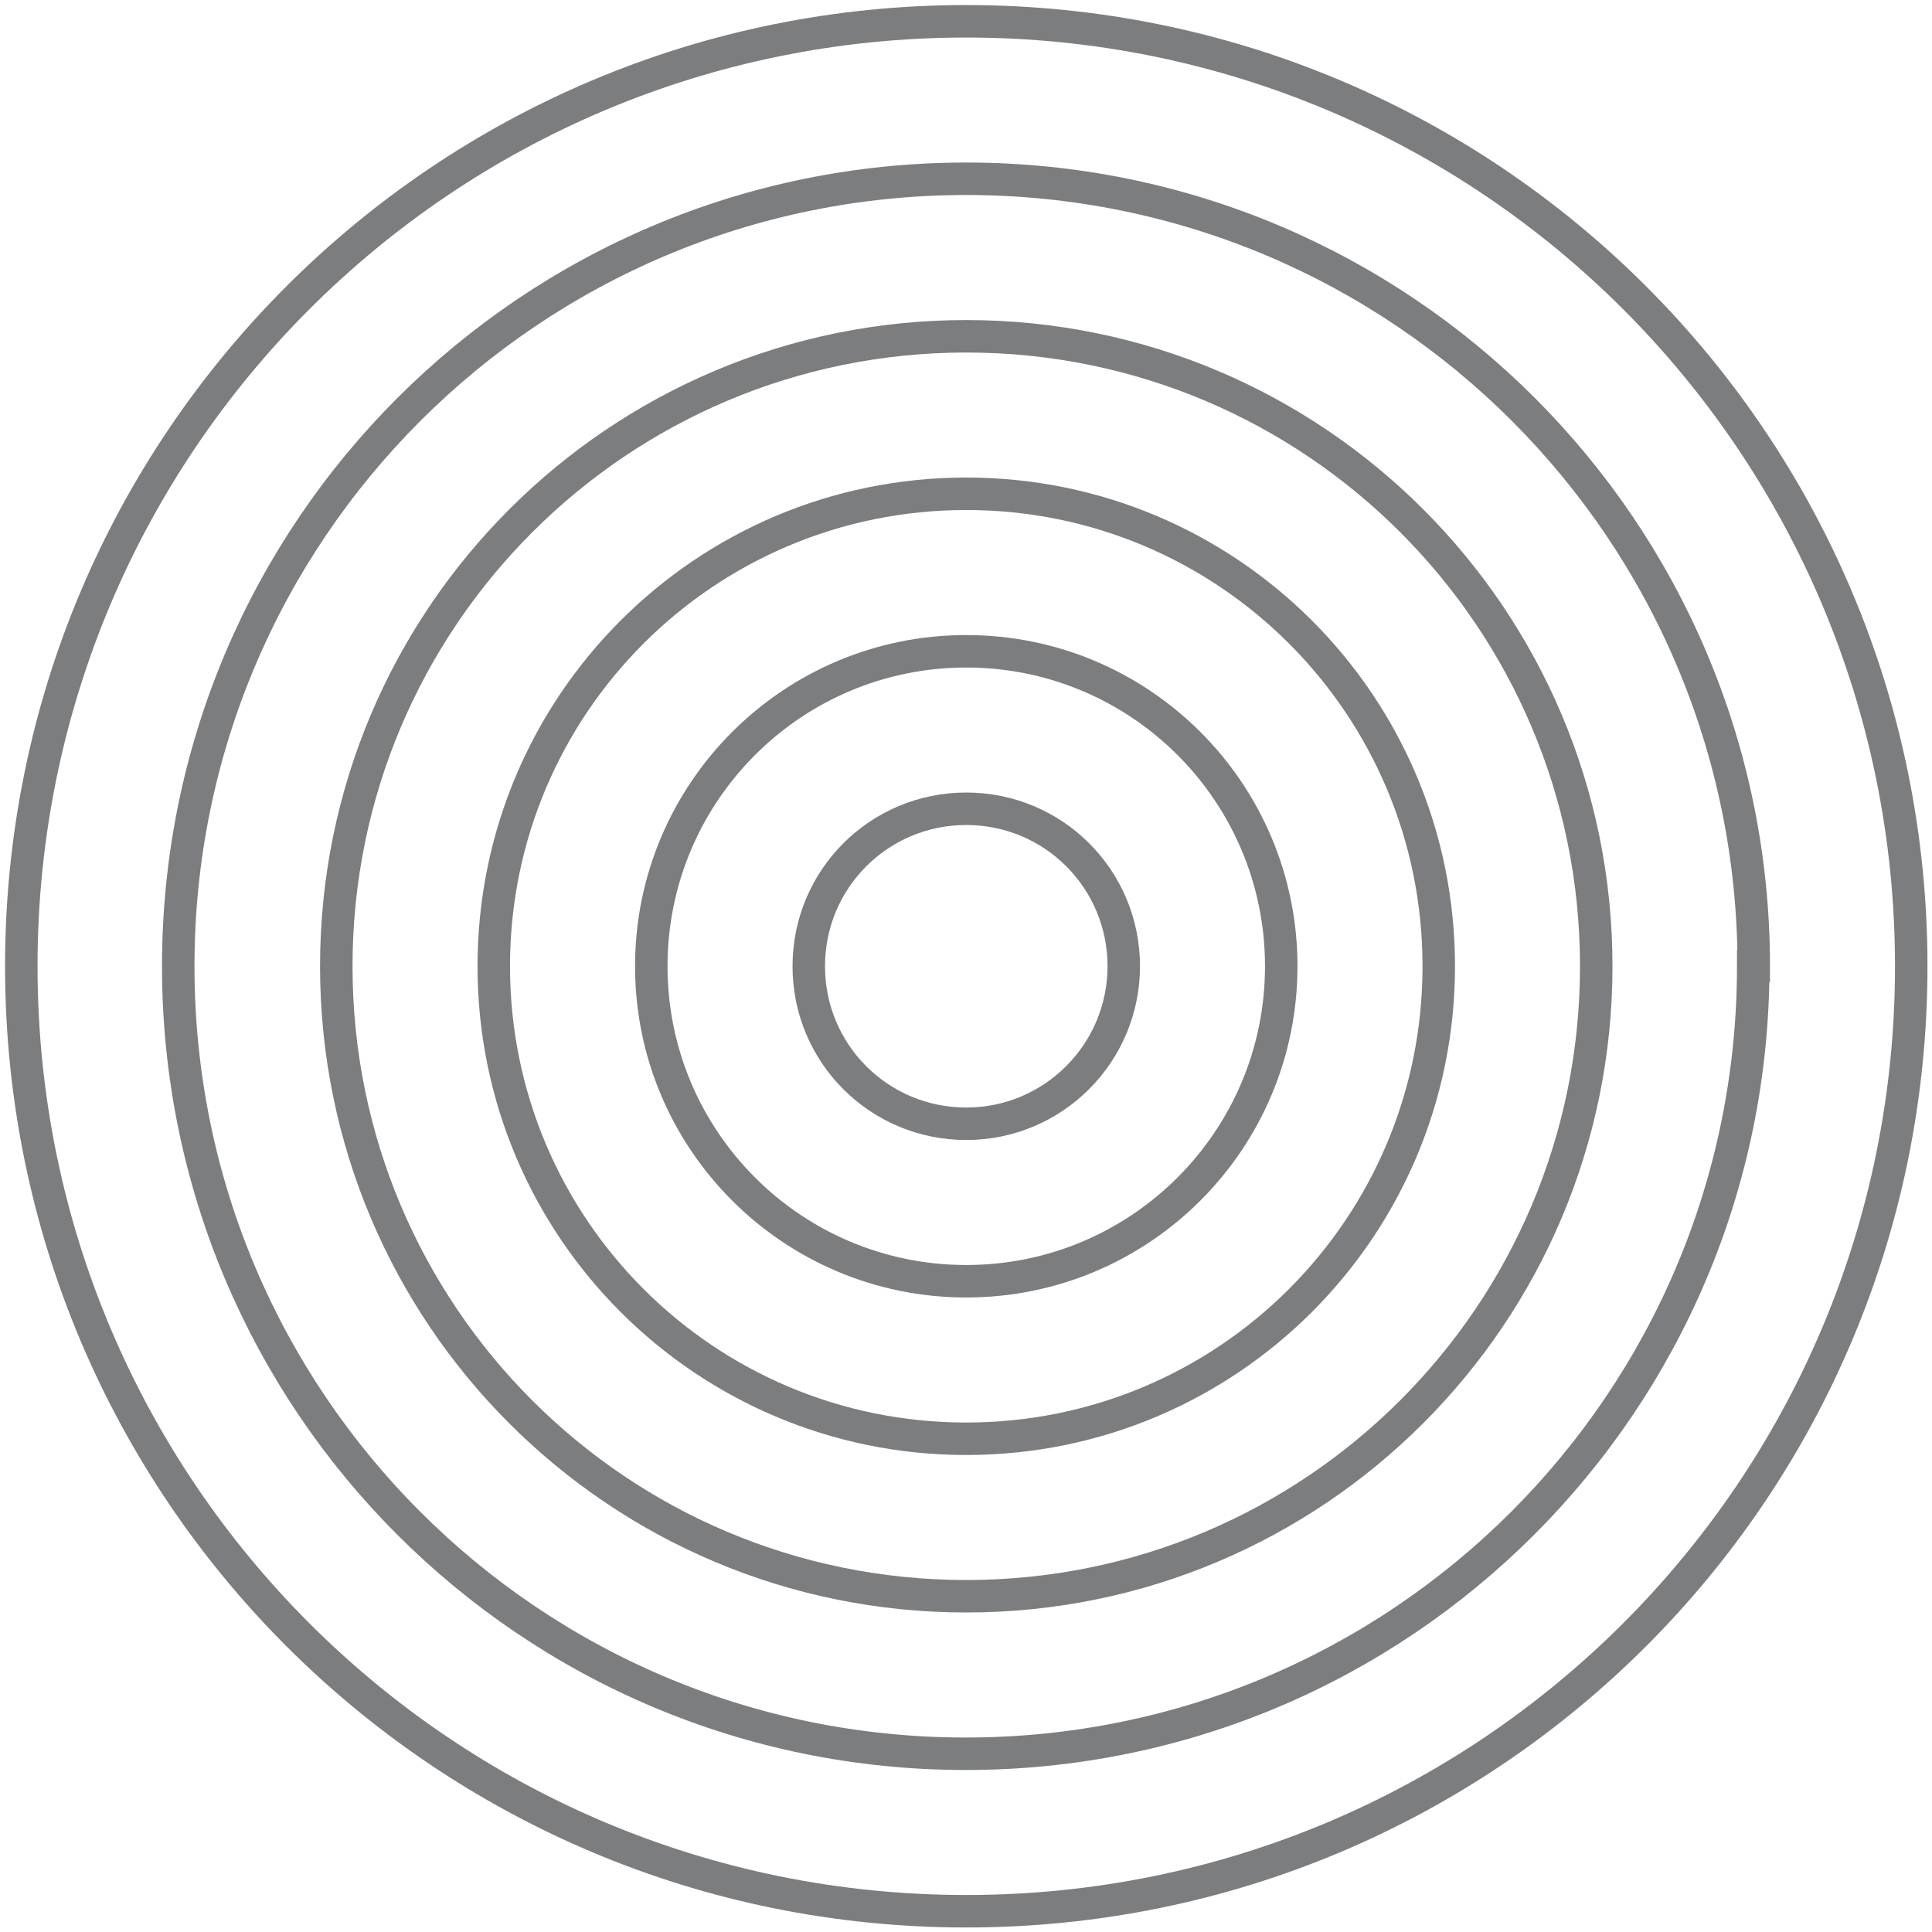
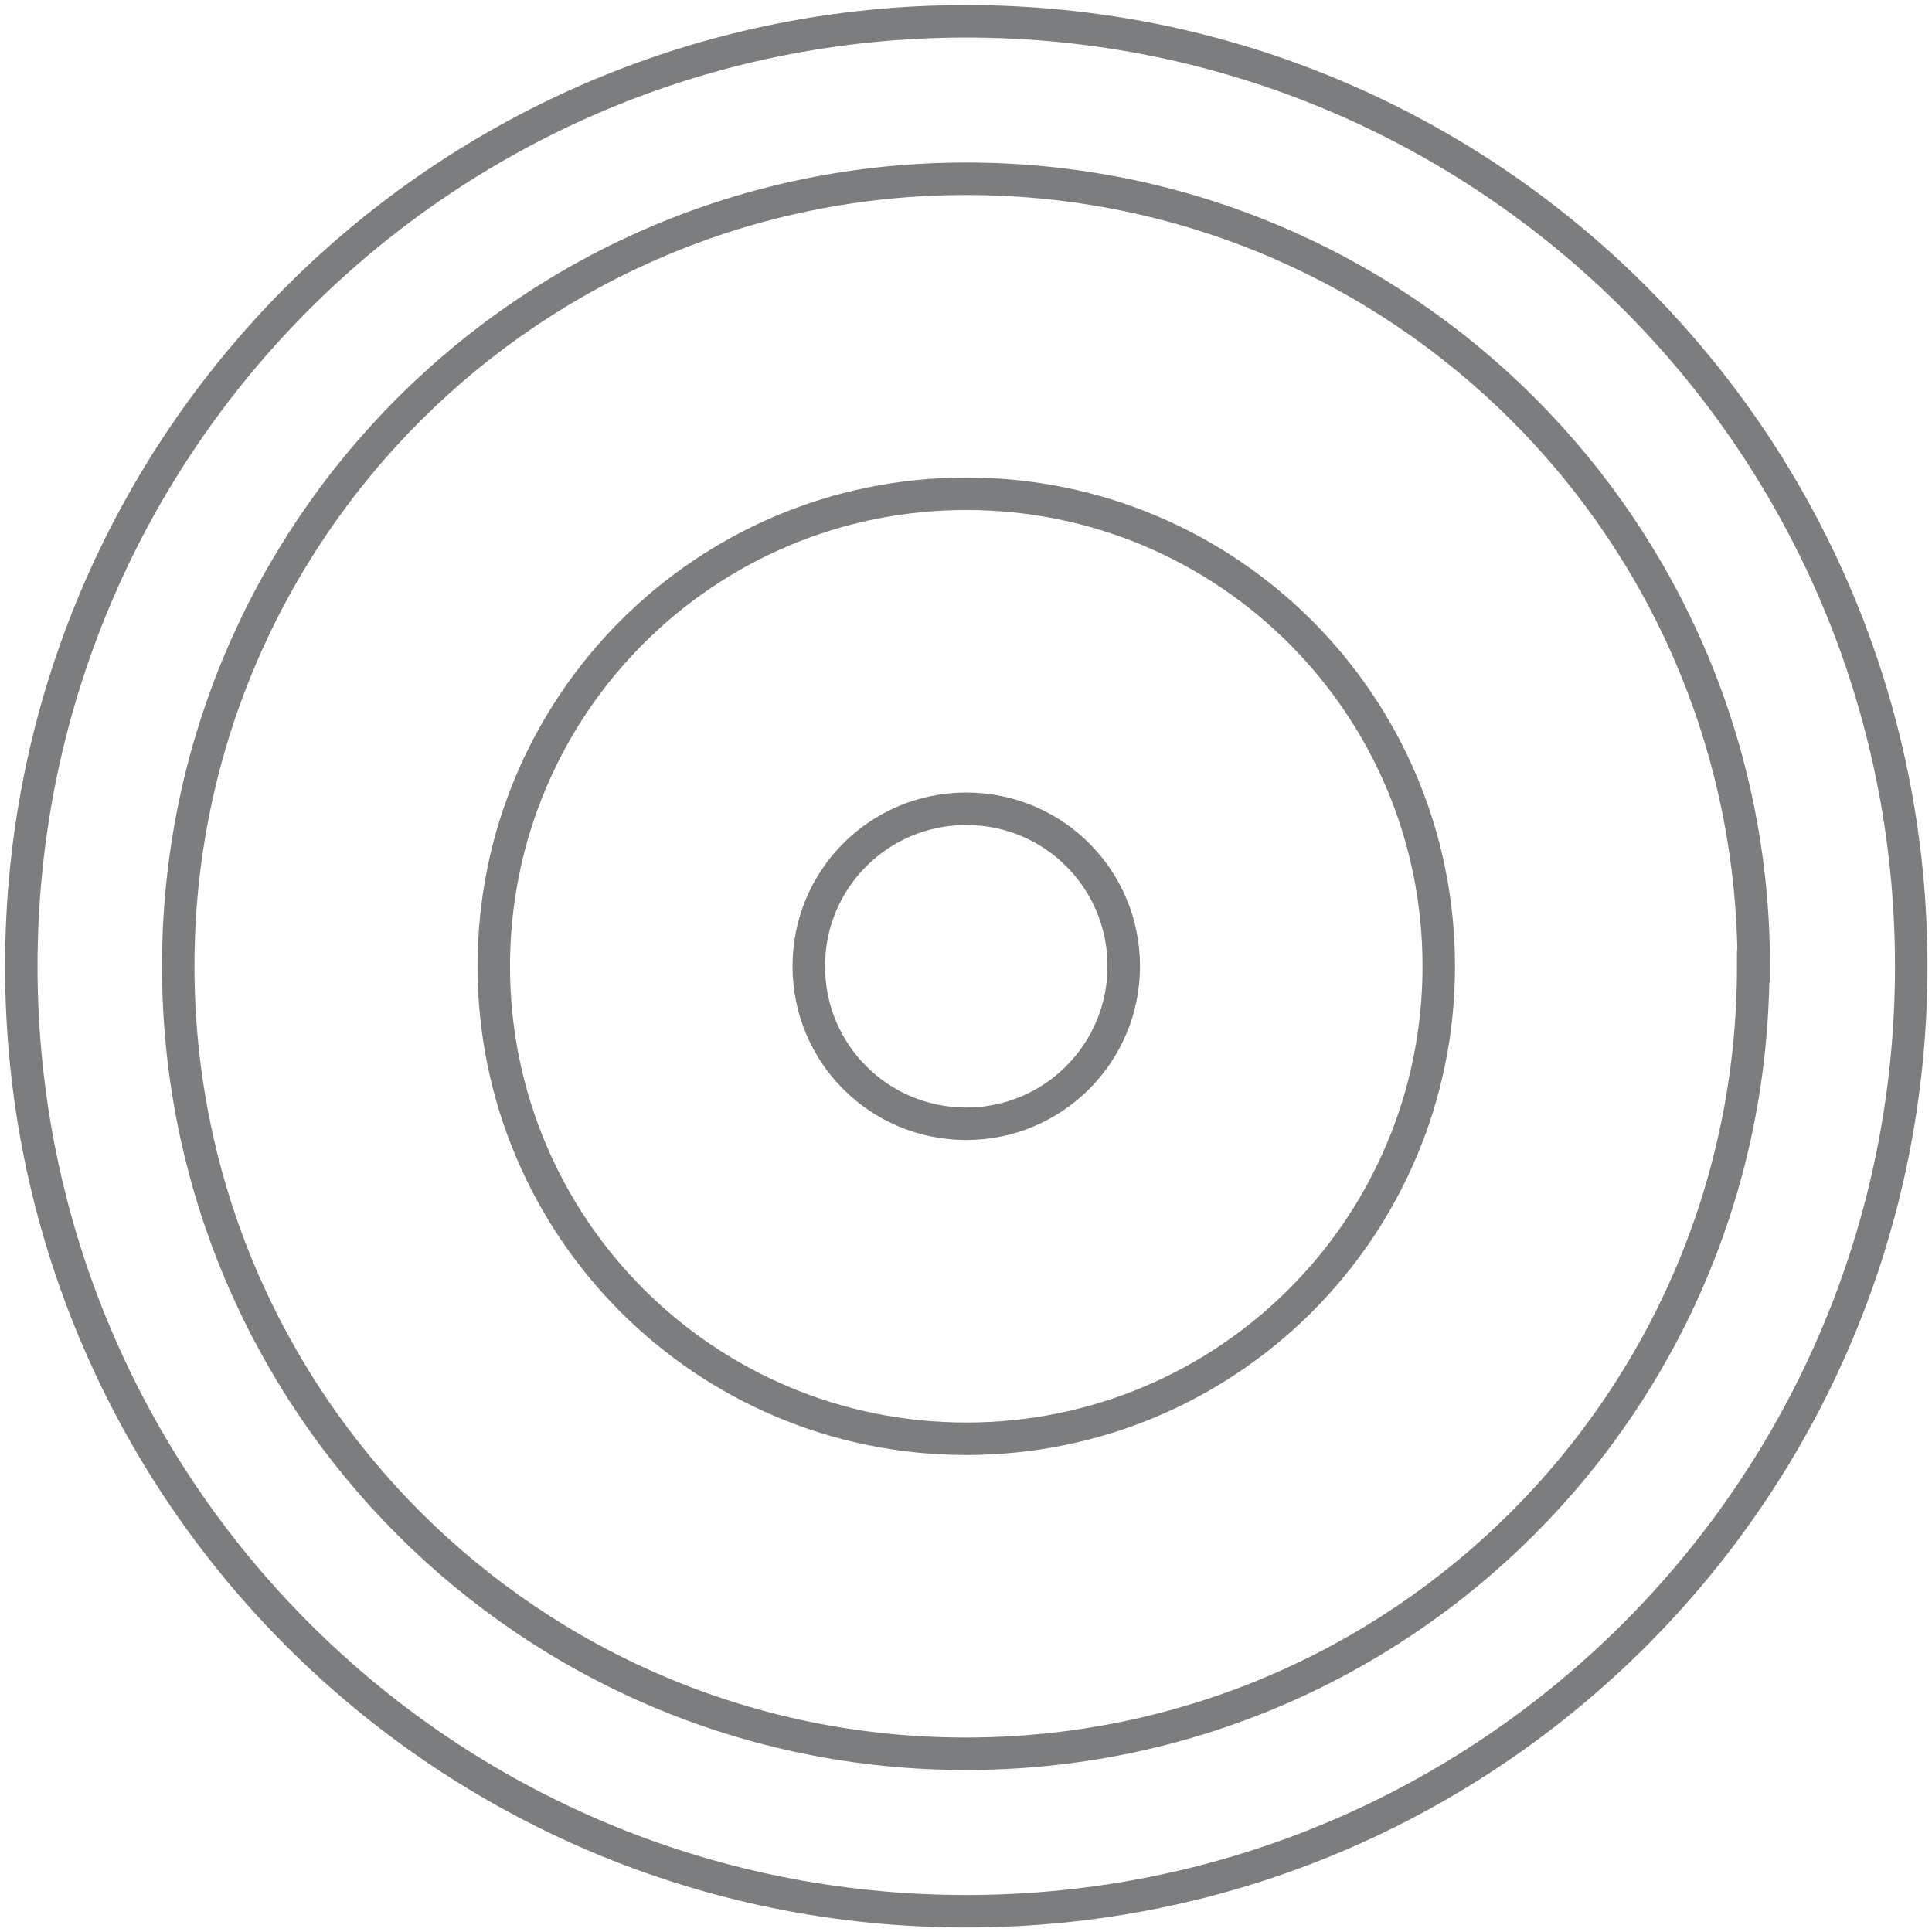
<svg xmlns="http://www.w3.org/2000/svg" width="47" height="47" viewBox="0 0 47 47" fill="none">
  <g clip-path="url(#clip0_3418_48)">
    <path d="M23.506 46.495C10.795 46.495 0.518 36.218 0.518 23.506C0.518 10.795 10.795 0.518 23.506 0.518C36.218 0.518 46.495 10.795 46.495 23.506C46.495 36.218 36.218 46.495 23.506 46.495Z" stroke="#7C7D7F" stroke-width="0.79" stroke-miterlimit="10" />
    <path d="M42.664 23.506C42.664 12.918 34.095 4.349 23.506 4.349C12.918 4.349 4.336 12.918 4.336 23.506C4.336 34.095 12.905 42.664 23.494 42.664C34.082 42.664 42.651 34.095 42.651 23.506H42.664Z" stroke="#7C7D7F" stroke-width="0.79" stroke-miterlimit="10" />
-     <path d="M23.506 38.832C15.028 38.832 8.181 31.972 8.181 23.506C8.181 15.041 15.041 8.181 23.506 8.181C31.972 8.181 38.832 15.041 38.832 23.506C38.832 31.972 31.972 38.832 23.506 38.832Z" stroke="#7C7D7F" stroke-width="0.79" stroke-miterlimit="10" />
    <path d="M35.001 23.506C35.001 17.151 29.862 12.012 23.506 12.012C17.151 12.012 12.012 17.151 12.012 23.506C12.012 29.862 17.151 35.001 23.506 35.001C29.862 35.001 35.001 29.862 35.001 23.506Z" stroke="#7C7D7F" stroke-width="0.79" stroke-miterlimit="10" />
-     <path d="M23.506 31.169C19.274 31.169 15.844 27.739 15.844 23.506C15.844 19.274 19.274 15.844 23.506 15.844C27.739 15.844 31.169 19.274 31.169 23.506C31.169 27.739 27.739 31.169 23.506 31.169Z" stroke="#7C7D7F" stroke-width="0.79" stroke-miterlimit="10" />
    <path d="M27.338 23.506C27.338 21.384 25.629 19.675 23.506 19.675C21.384 19.675 19.675 21.384 19.675 23.506C19.675 25.629 21.384 27.338 23.506 27.338C25.629 27.338 27.338 25.616 27.338 23.506Z" stroke="#7C7D7F" stroke-width="0.79" stroke-miterlimit="10" />
  </g>
  <defs>
    <clipPath id="clip0_3418_48">
      <rect width="47" height="47" fill="white" />
    </clipPath>
  </defs>
</svg>